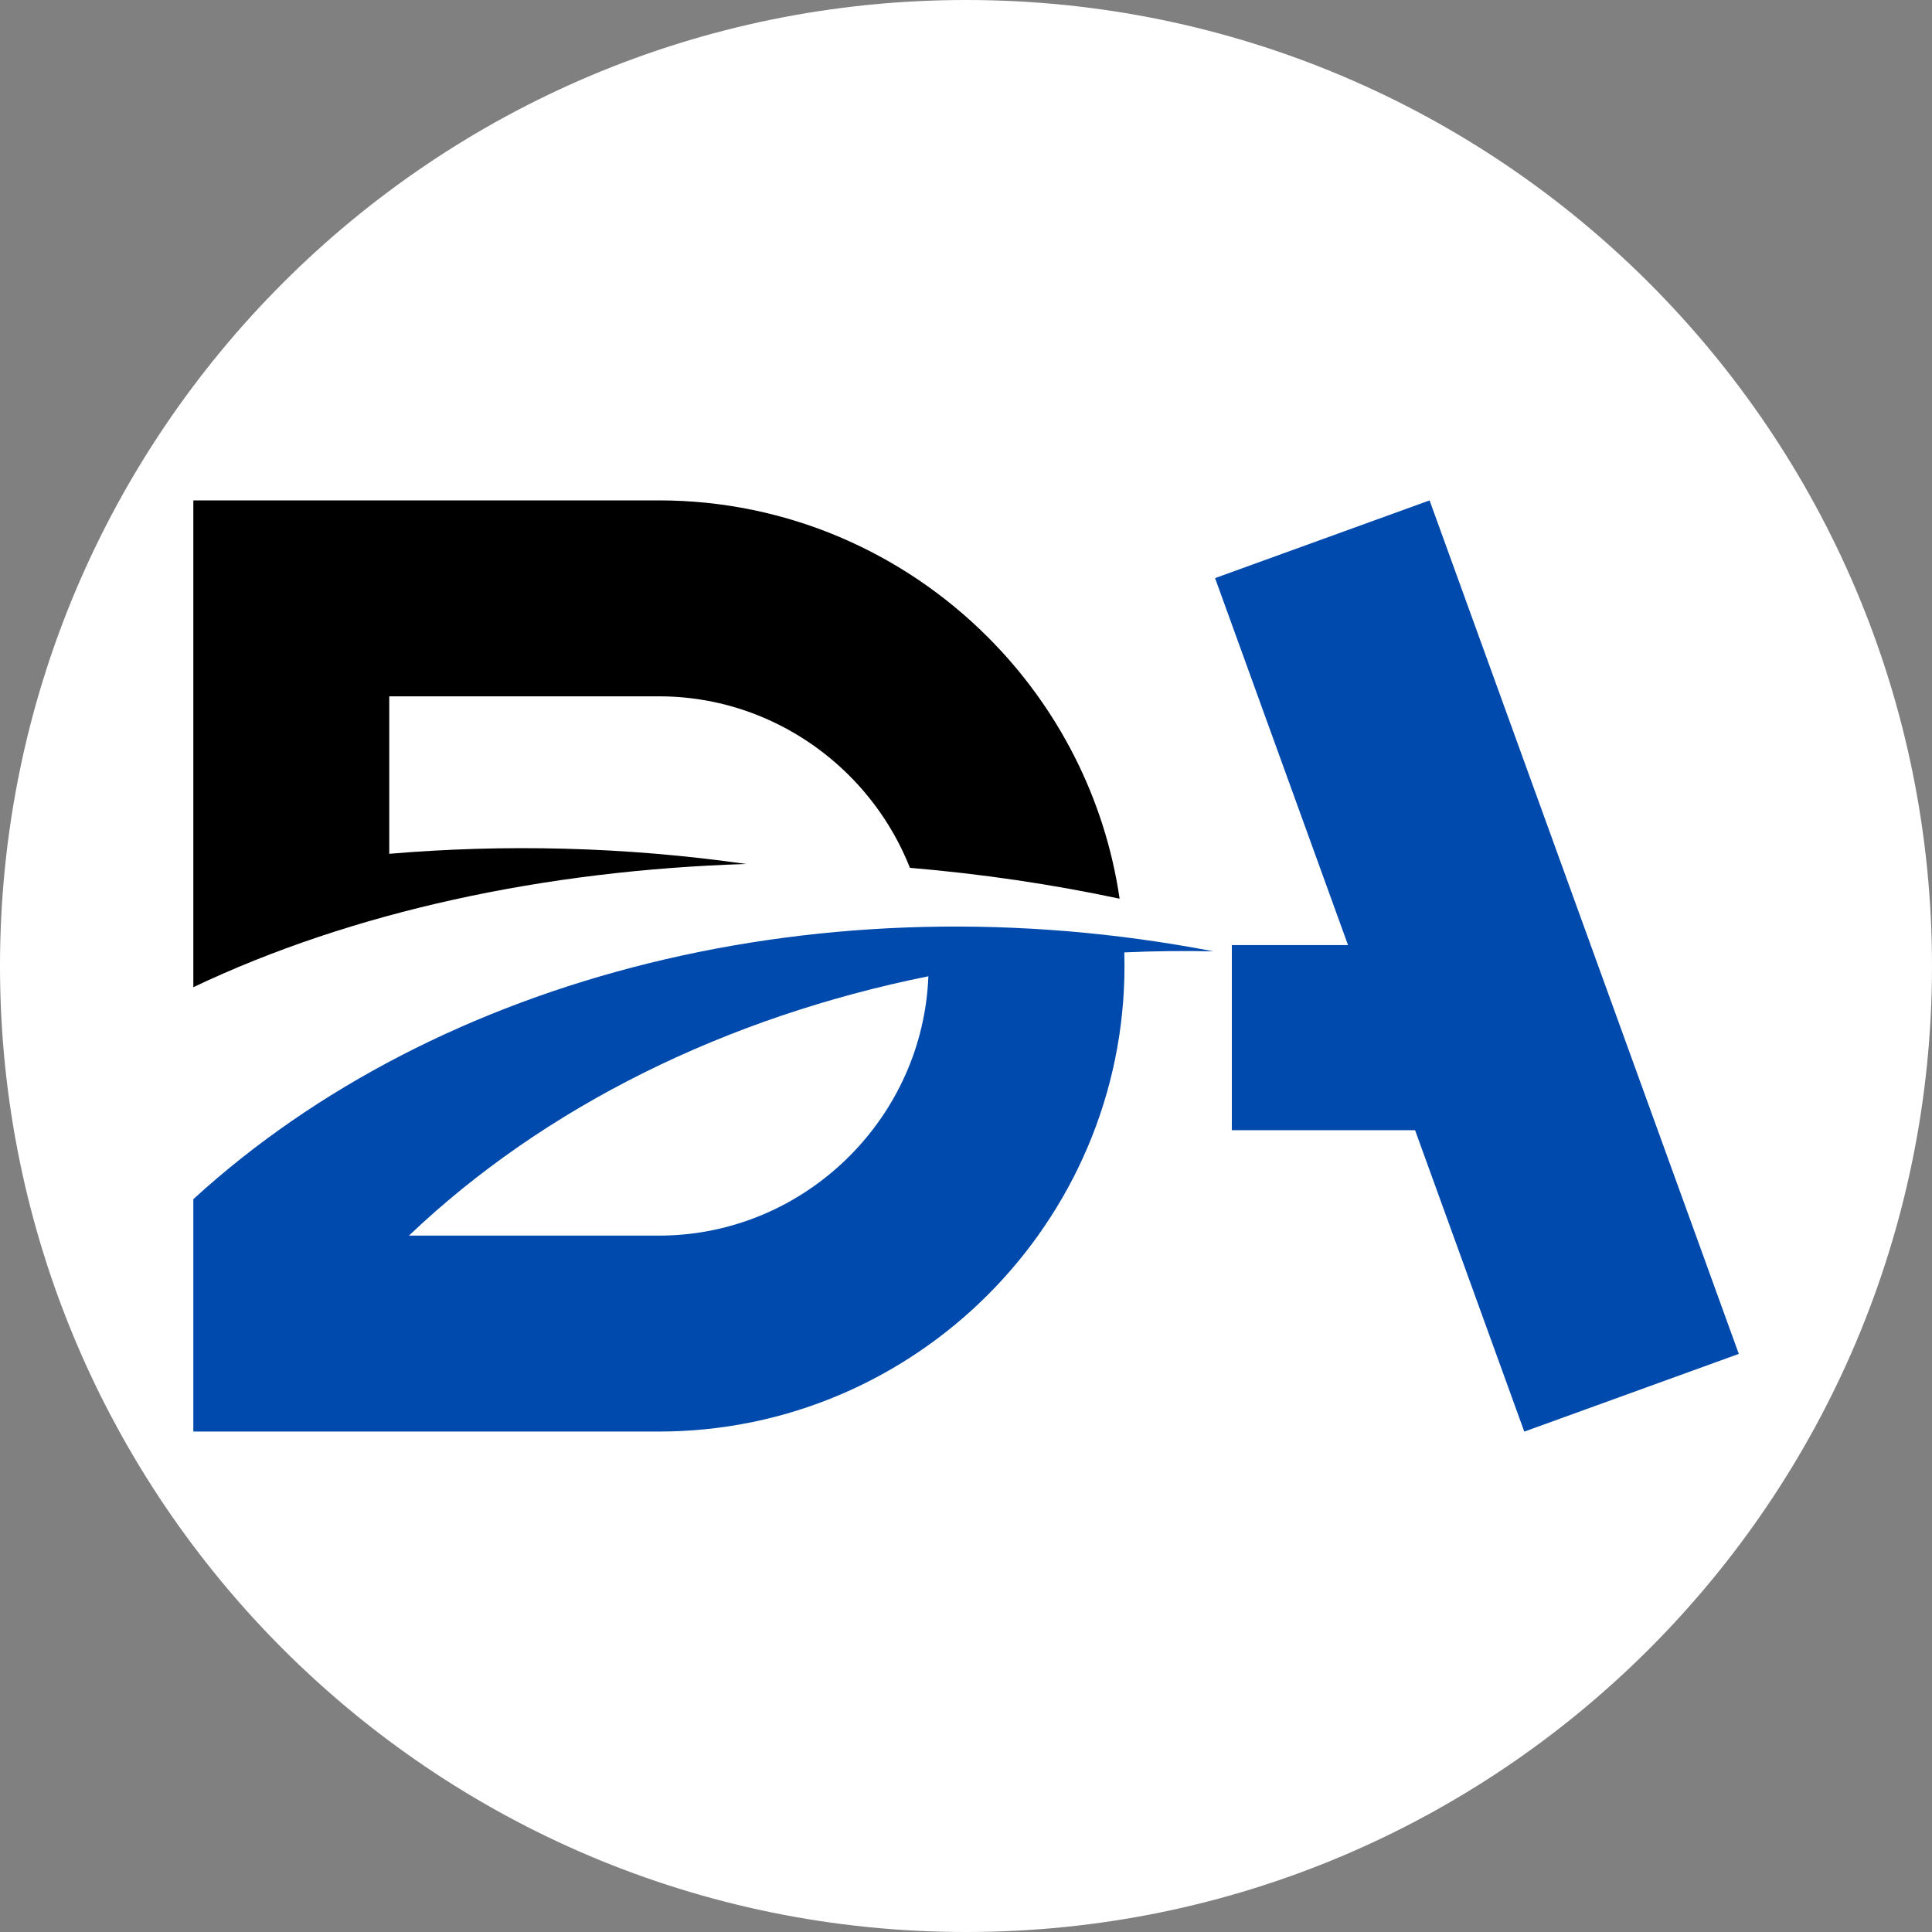
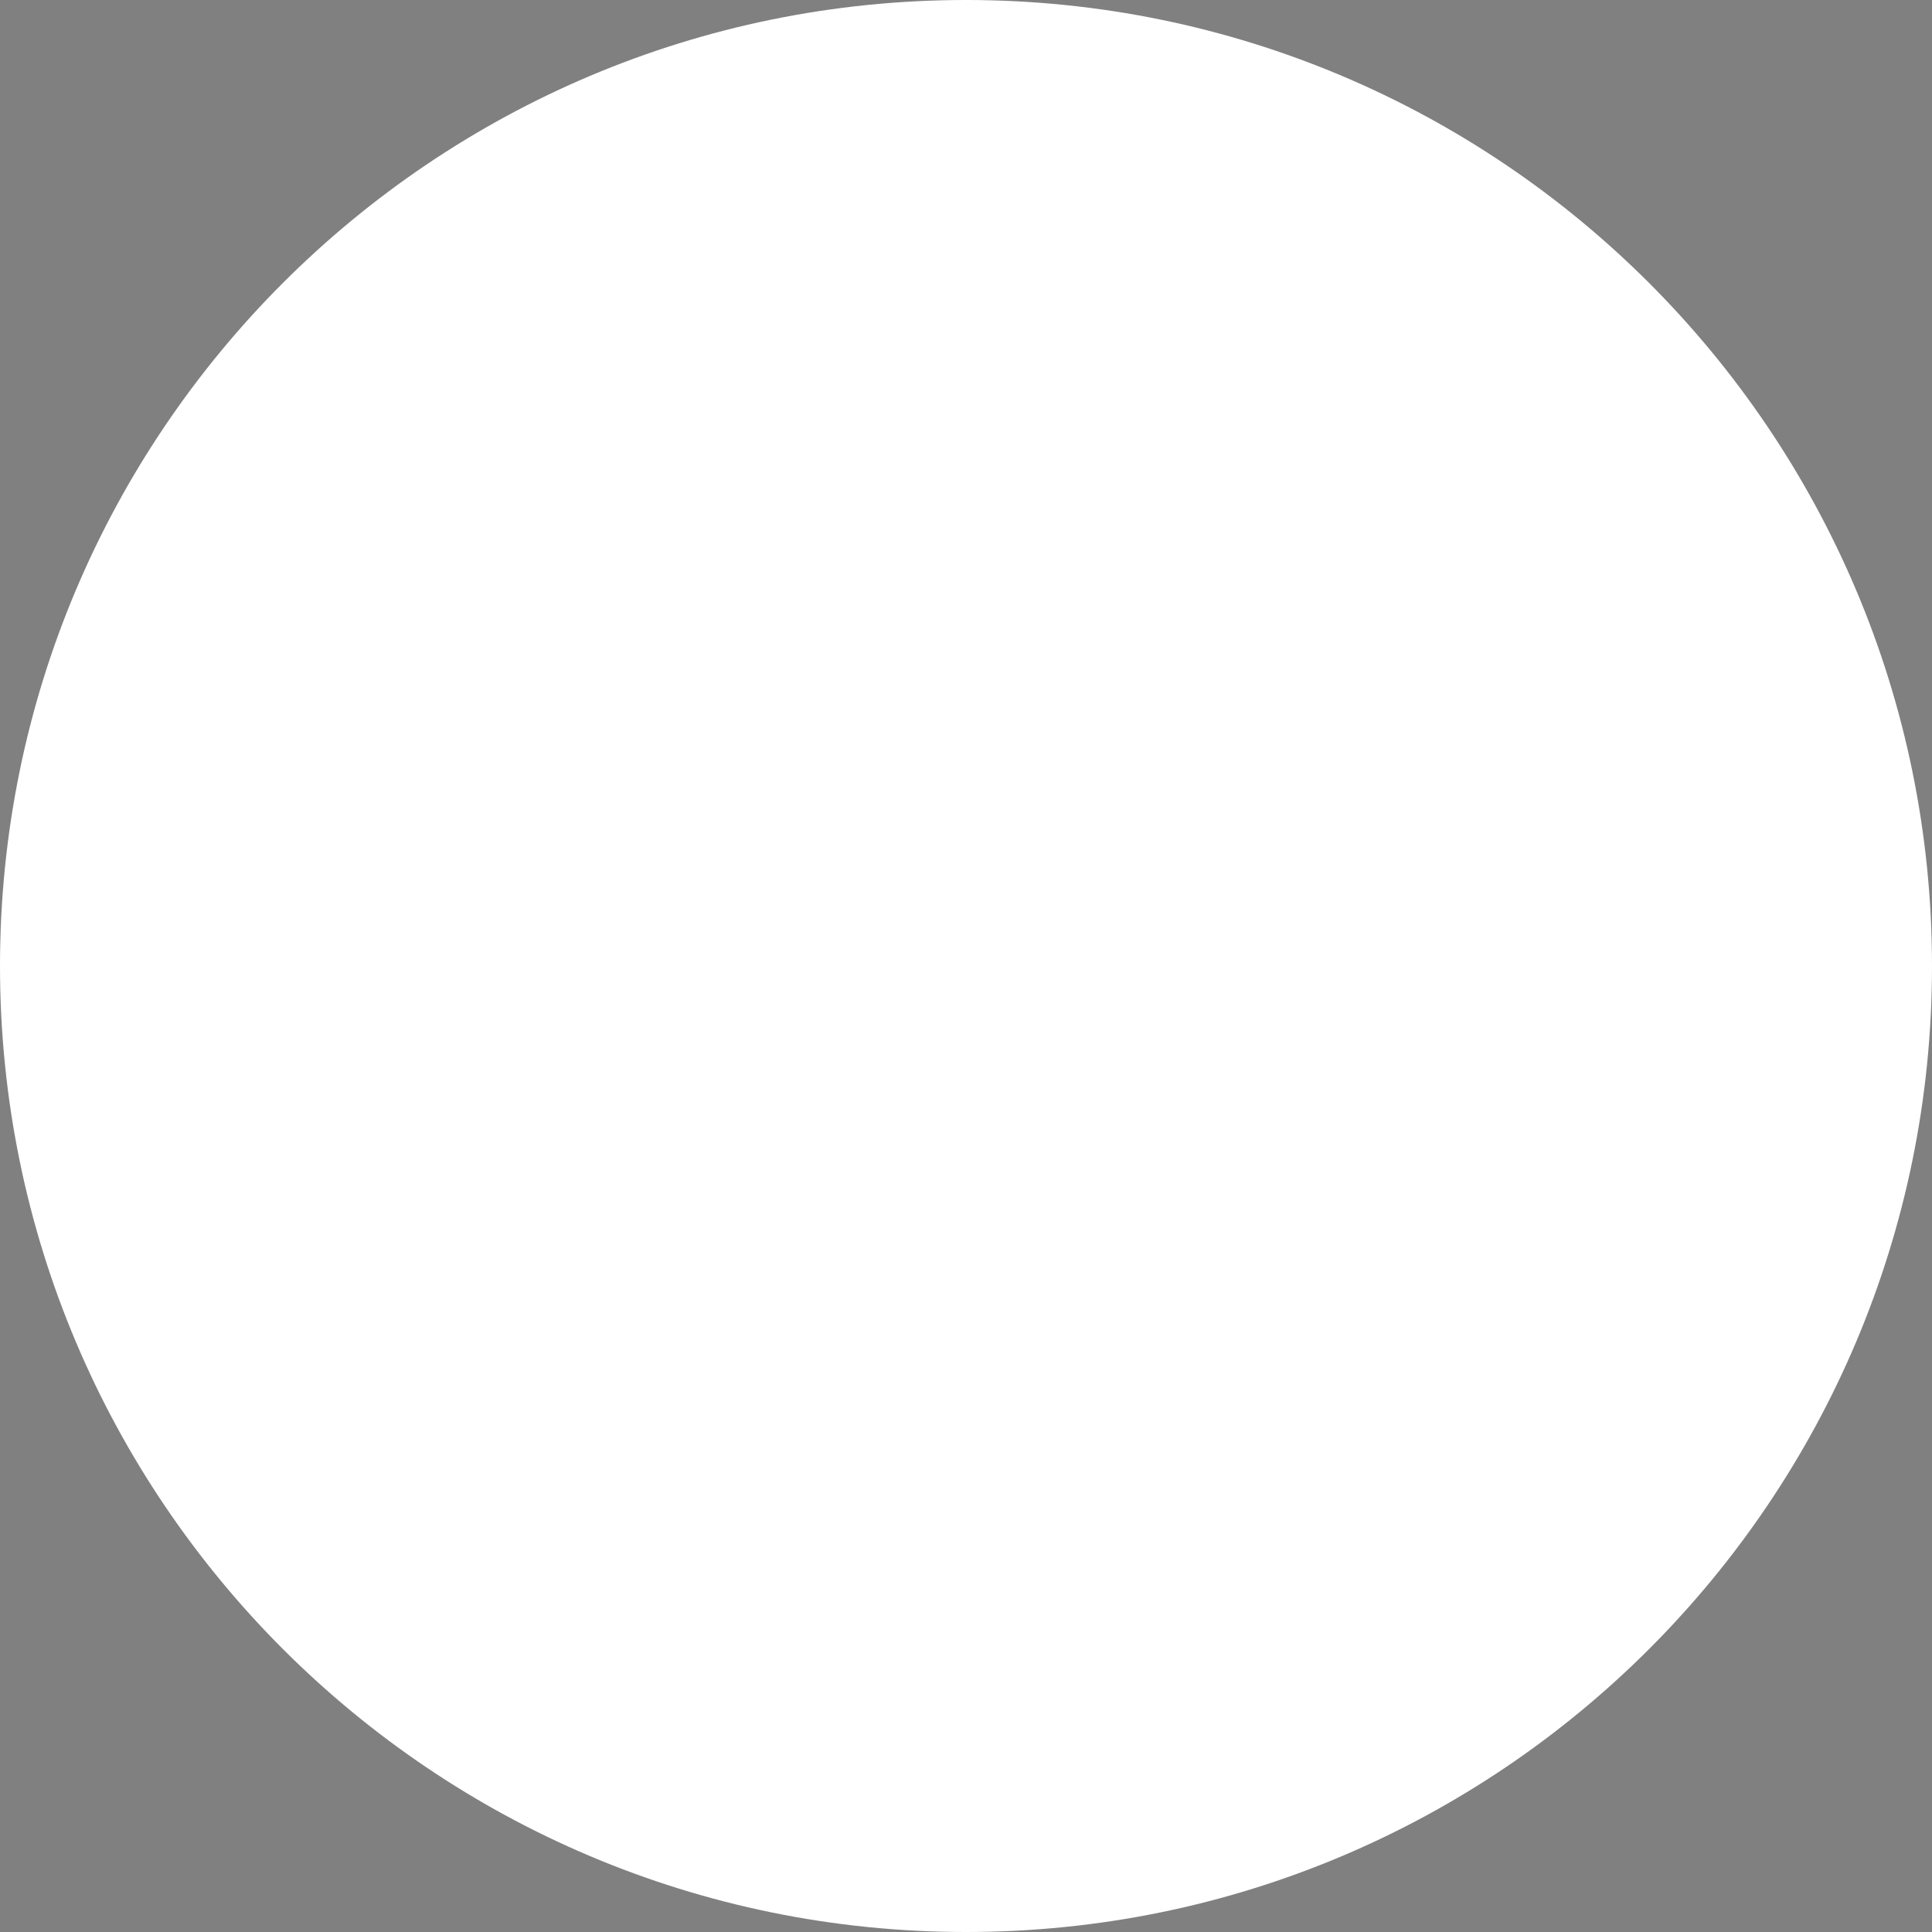
<svg xmlns="http://www.w3.org/2000/svg" width="500" zoomAndPan="magnify" viewBox="0 0 375 375" height="500" preserveAspectRatio="xMidYMid meet" version="1.0">
  <rect x="0" y="0" width="375" height="375" fill="#808080" stroke="none" />
  <defs>
    <clipPath id="ed81425ecd">
      <path d="M 187.5 0 C 83.945 0 0 83.945 0 187.5 C 0 291.055 83.945 375 187.5 375 C 291.055 375 375 291.055 375 187.5 C 375 83.945 291.055 0 187.5 0 Z M 187.5 0 " clip-rule="nonzero" />
    </clipPath>
    <clipPath id="466c9d5118">
      <path d="M 0 0 L 375 0 L 375 375 L 0 375 Z M 0 0 " clip-rule="nonzero" />
    </clipPath>
    <clipPath id="231a700f6d">
      <path d="M 187.5 0 C 83.945 0 0 83.945 0 187.5 C 0 291.055 83.945 375 187.5 375 C 291.055 375 375 291.055 375 187.5 C 375 83.945 291.055 0 187.5 0 Z M 187.5 0 " clip-rule="nonzero" />
    </clipPath>
    <clipPath id="73b7576f59">
      <rect x="0" width="375" y="0" height="375" />
    </clipPath>
    <clipPath id="189c130ce5">
      <path d="M 37.5 179 L 235.5 179 L 235.5 277.875 L 37.5 277.875 Z M 37.5 179 " clip-rule="nonzero" />
    </clipPath>
    <clipPath id="45c9cf3ba2">
-       <path d="M 37.5 97.125 L 218 97.125 L 218 192 L 37.5 192 Z M 37.5 97.125 " clip-rule="nonzero" />
-     </clipPath>
+       </clipPath>
    <clipPath id="74718f49a7">
      <path d="M 235 97 L 338 97 L 338 278 L 235 278 Z M 235 97 " clip-rule="nonzero" />
    </clipPath>
    <clipPath id="f7e82c8971">
      <path d="M 235.844 112.211 L 277.48 97.125 L 337.5 262.789 L 295.863 277.875 Z M 235.844 112.211 " clip-rule="nonzero" />
    </clipPath>
    <clipPath id="8d1b13a38a">
-       <path d="M 0.68 0 L 102.68 0 L 102.68 180.922 L 0.68 180.922 Z M 0.68 0 " clip-rule="nonzero" />
-     </clipPath>
+       </clipPath>
    <clipPath id="14d4c21afb">
      <path d="M 0.844 15.211 L 42.48 0.125 L 102.5 165.789 L 60.863 180.875 Z M 0.844 15.211 " clip-rule="nonzero" />
    </clipPath>
    <clipPath id="6420533433">
      <rect x="0" width="103" y="0" height="181" />
    </clipPath>
    <clipPath id="b0215ad795">
      <path d="M 239.102 183.445 L 276.332 183.445 L 276.332 219.371 L 239.102 219.371 Z M 239.102 183.445 " clip-rule="nonzero" />
    </clipPath>
    <clipPath id="276fdc0e5b">
-       <path d="M 0.102 0.445 L 37.332 0.445 L 37.332 36.371 L 0.102 36.371 Z M 0.102 0.445 " clip-rule="nonzero" />
-     </clipPath>
+       </clipPath>
    <clipPath id="4b274ad7e6">
      <rect x="0" width="38" y="0" height="37" />
    </clipPath>
  </defs>
  <g clip-path="url(#ed81425ecd)">
    <g transform="matrix(1, 0, 0, 1, 0, 0)">
      <g clip-path="url(#73b7576f59)">
        <g clip-path="url(#466c9d5118)">
          <g clip-path="url(#231a700f6d)">
            <rect x="-82.5" width="540" fill="#ffffff" height="540" y="-82.5" fill-opacity="1" />
          </g>
        </g>
      </g>
    </g>
  </g>
  <g clip-path="url(#189c130ce5)">
-     <path fill="#004aad" d="M 218.227 184.859 C 218.25 185.734 218.262 186.613 218.262 187.496 C 218.262 212.367 208.102 234.961 191.73 251.332 C 175.363 267.699 152.766 277.863 127.895 277.863 L 37.527 277.863 L 37.527 232.758 C 85.031 189.316 159.887 170.086 235.543 184.656 C 229.73 184.527 223.953 184.602 218.227 184.859 Z M 79.379 239.832 L 127.895 239.832 C 142.27 239.832 155.348 233.941 164.844 224.441 C 173.898 215.391 179.676 203.078 180.195 189.492 C 140.895 197.43 105.688 214.785 79.379 239.832 Z M 79.379 239.832 " fill-opacity="1" fill-rule="nonzero" />
-   </g>
+     </g>
  <g clip-path="url(#45c9cf3ba2)">
    <path fill="#000000" d="M 56.539 97.125 L 127.895 97.125 C 152.766 97.125 175.363 107.285 191.73 123.656 C 205.188 137.109 214.445 154.77 217.316 174.438 C 204.141 171.625 190.461 169.613 176.613 168.441 C 173.945 161.688 169.906 155.605 164.844 150.543 C 155.348 141.051 142.27 135.156 127.895 135.156 L 75.555 135.156 L 75.555 165.723 C 97.789 163.836 121.152 164.32 144.82 167.699 C 105.711 168.93 68.371 176.945 37.527 191.613 L 37.527 97.125 Z M 56.539 97.125 " fill-opacity="1" fill-rule="nonzero" />
  </g>
  <g clip-path="url(#74718f49a7)">
    <g clip-path="url(#f7e82c8971)">
      <g transform="matrix(1, 0, 0, 1, 235, 97)">
        <g clip-path="url(#6420533433)">
          <g clip-path="url(#8d1b13a38a)">
            <g clip-path="url(#14d4c21afb)">
              <path fill="#004aad" d="M 0.844 15.211 L 42.48 0.125 L 102.531 165.867 L 60.891 180.953 Z M 0.844 15.211 " fill-opacity="1" fill-rule="nonzero" />
            </g>
          </g>
        </g>
      </g>
    </g>
  </g>
  <g clip-path="url(#b0215ad795)">
    <g transform="matrix(1, 0, 0, 1, 239, 183)">
      <g clip-path="url(#4b274ad7e6)">
        <g clip-path="url(#276fdc0e5b)">
          <path fill="#004aad" d="M 0.102 36.371 L 0.102 0.445 L 37.293 0.445 L 37.293 36.371 Z M 0.102 36.371 " fill-opacity="1" fill-rule="nonzero" />
        </g>
      </g>
    </g>
  </g>
</svg>